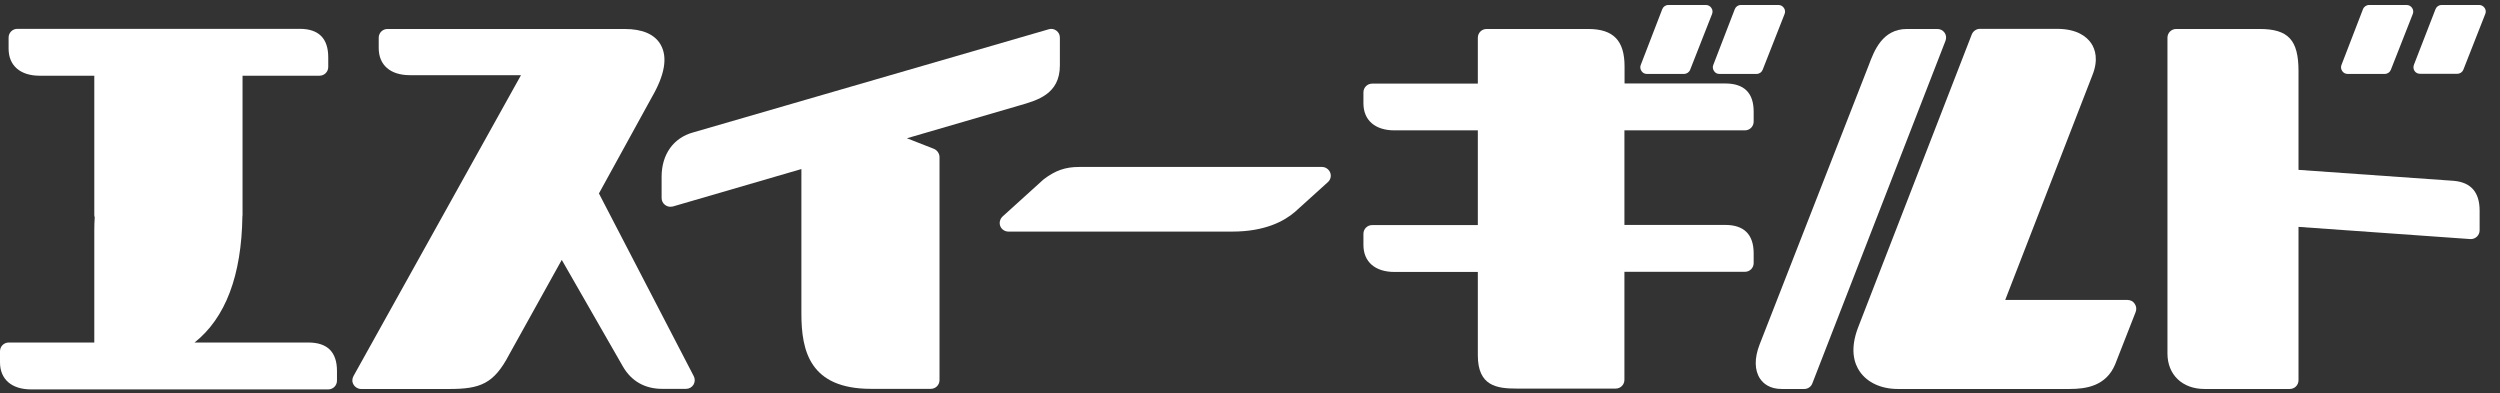
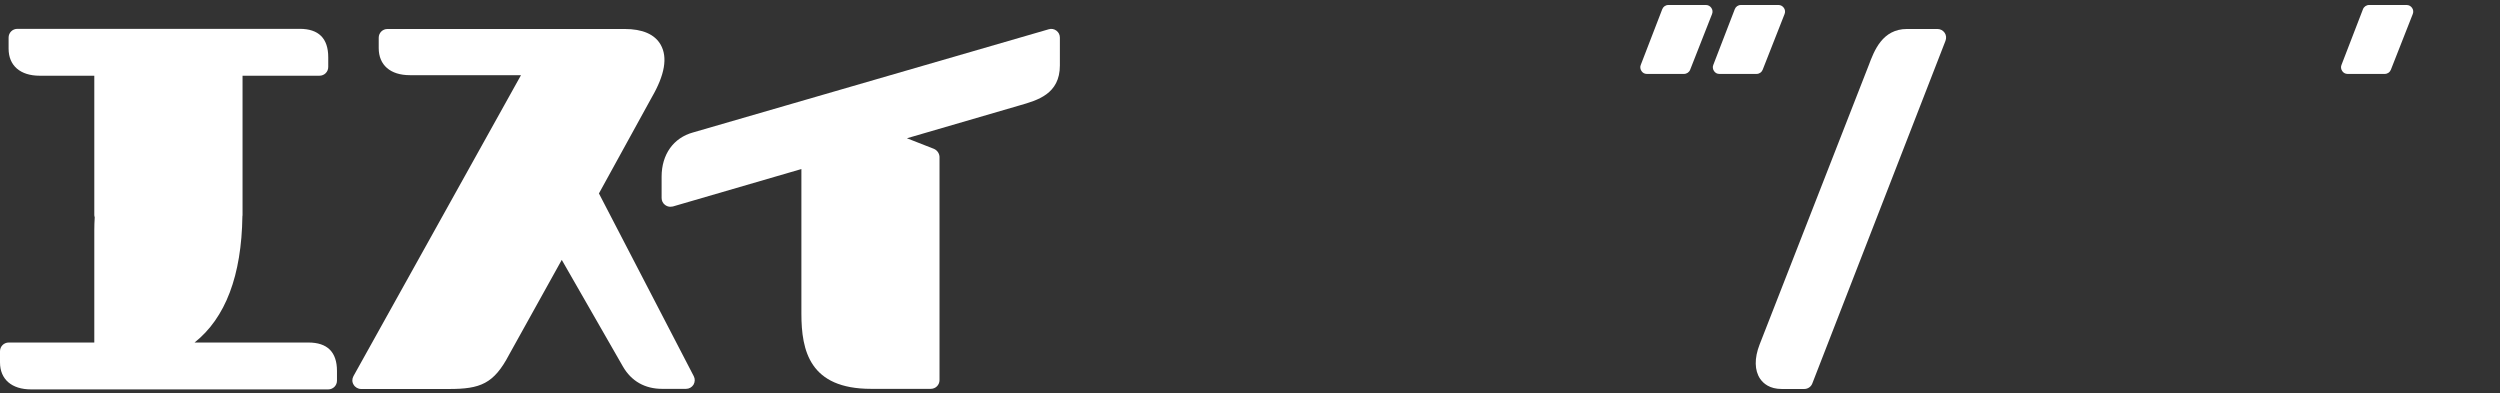
<svg xmlns="http://www.w3.org/2000/svg" version="1.1" id="レイヤー_1" x="0px" y="0px" viewBox="0 0 180.28 28.35" style="enable-background:new 0 0 180.28 28.35;" xml:space="preserve">
  <rect x="0" y="0" width="180.28" height="28.35" fill="#333333" stroke="none" />
  <style type="text/css">
	.st0{fill:#FFFFFF;}
</style>
  <g>
-     <path class="st0" d="M95.33,12.04H77.81c-0.98,0-1.71,0.25-2.56,0.9l-2.95,2.67c-0.19,0.18-0.26,0.45-0.17,0.69   c0.09,0.24,0.33,0.4,0.59,0.4h16.15c2.36,0,3.74-0.76,4.5-1.41l2.39-2.16c0.19-0.17,0.26-0.45,0.16-0.69   C95.82,12.2,95.59,12.04,95.33,12.04z" />
    <g>
      <path class="st0" d="M140.23,2.36c-0.12-0.17-0.31-0.27-0.52-0.27h-2.19c-1.78,0-2.37,1.57-2.76,2.61l-7.87,20.14    c-0.39,1-0.37,1.88,0.04,2.48c0.23,0.33,0.68,0.73,1.55,0.73h1.63c0.26,0,0.49-0.16,0.58-0.4l9.6-24.7    C140.37,2.75,140.35,2.53,140.23,2.36z" />
-       <path class="st0" d="M153.42,21.63h-8.82l6.28-16.19c0.46-1.13,0.21-1.89-0.08-2.32c-0.32-0.47-1.01-1.04-2.47-1.04h-5.55    c-0.26,0-0.49,0.16-0.59,0.4L134,23.59c-0.62,1.6-0.29,2.62,0.11,3.2c0.55,0.8,1.55,1.26,2.74,1.26h12.39    c1.18,0,2.63-0.2,3.29-1.78l1.48-3.78c0.07-0.19,0.05-0.41-0.07-0.58C153.83,21.73,153.63,21.63,153.42,21.63z" />
    </g>
    <g>
-       <path class="st0" d="M176.95,13.04l-11.2-0.79V5.12c0-2.24-0.74-3.03-2.81-3.03h-6.01c-0.35,0-0.63,0.28-0.63,0.63v22.77    c0,1.53,1.07,2.56,2.67,2.56h6.15c0.35,0,0.63-0.28,0.63-0.63V16.36l12.39,0.88c0.17,0.01,0.34-0.05,0.47-0.17    c0.13-0.12,0.2-0.29,0.2-0.46v-1.43C178.81,13.87,178.19,13.15,176.95,13.04z" />
      <path class="st0" d="M169.28,5.33h2.69c0.2,0,0.37-0.12,0.44-0.3l1.58-4.02c0.06-0.15,0.04-0.31-0.05-0.44    c-0.09-0.13-0.23-0.21-0.39-0.21h-2.71c-0.19,0-0.37,0.12-0.44,0.3l-1.55,4.02c-0.06,0.14-0.04,0.31,0.05,0.44    C168.98,5.25,169.13,5.33,169.28,5.33z" />
-       <path class="st0" d="M179.17,0.57c-0.09-0.13-0.23-0.21-0.39-0.21h-2.71c-0.2,0-0.37,0.12-0.44,0.3l-1.56,4.02    c-0.05,0.14-0.04,0.31,0.05,0.44c0.09,0.13,0.23,0.2,0.39,0.2h2.69c0.2,0,0.37-0.12,0.44-0.3l1.58-4.02    C179.28,0.86,179.26,0.7,179.17,0.57z" />
    </g>
    <path class="st0" d="M22.24,24.7h-8.21c2.23-1.77,3.39-4.82,3.45-9.11c0-0.02,0.01-0.04,0.01-0.07V5.46h5.55   c0.35,0,0.63-0.28,0.63-0.63v-0.7c0-1.36-0.69-2.05-2.05-2.05H1.25c-0.35,0-0.63,0.28-0.63,0.63v0.8c0,1.22,0.84,1.95,2.24,1.95   H6.8v10.06c0,0.05,0.02,0.1,0.03,0.15C6.81,15.99,6.8,16.3,6.8,16.62v8.08H0.63C0.28,24.7,0,24.98,0,25.33v0.8   c0,1.22,0.84,1.95,2.24,1.95h21.43c0.35,0,0.63-0.28,0.63-0.63v-0.7C24.3,25.39,23.61,24.7,22.24,24.7z" />
    <path class="st0" d="M43.19,13.95L47,7.02c0.94-1.62,1.16-2.89,0.64-3.8c-0.43-0.75-1.31-1.13-2.6-1.13H27.94   c-0.35,0-0.63,0.28-0.63,0.63v0.75c0,1.22,0.84,1.95,2.24,1.95h8.02l-12.08,21.7c-0.11,0.2-0.11,0.43,0.01,0.62   c0.11,0.19,0.32,0.31,0.54,0.31h6.35c2.24,0,3.22-0.37,4.32-2.47l3.8-6.84l4.41,7.69c0.61,1.06,1.59,1.61,2.83,1.61h1.72   c0.22,0,0.42-0.11,0.54-0.3c0.11-0.19,0.12-0.42,0.02-0.61L43.19,13.95z" />
    <g>
      <path class="st0" d="M118.75,5.33h2.69c0.19,0,0.37-0.12,0.44-0.3l1.58-4.02c0.06-0.15,0.04-0.31-0.05-0.44    c-0.09-0.13-0.23-0.21-0.39-0.21h-2.71c-0.2,0-0.37,0.12-0.44,0.3l-1.55,4.02c-0.06,0.14-0.04,0.31,0.05,0.44    C118.45,5.25,118.59,5.33,118.75,5.33z" />
      <path class="st0" d="M123.98,5.33h2.69c0.2,0,0.37-0.12,0.44-0.3l1.58-4.02c0.06-0.15,0.04-0.31-0.05-0.44    c-0.09-0.13-0.23-0.21-0.39-0.21h-2.71c-0.2,0-0.37,0.12-0.44,0.3l-1.55,4.02c-0.06,0.14-0.04,0.31,0.05,0.44    C123.68,5.25,123.82,5.33,123.98,5.33z" />
-       <path class="st0" d="M124.42,6.02h-7.27V4.79c0-1.87-0.81-2.7-2.62-2.7h-7.33c-0.35,0-0.63,0.28-0.63,0.63v3.31h-7.62    c-0.35,0-0.63,0.28-0.63,0.63v0.79c0,1.22,0.84,1.95,2.24,1.95h6.01v6.83h-7.62c-0.35,0-0.63,0.28-0.63,0.63v0.8    c0,1.22,0.84,1.95,2.24,1.95h6.01v6.02c0,2.21,1.38,2.39,2.8,2.39h7.14c0.35,0,0.63-0.28,0.63-0.63V19.6h8.69    c0.35,0,0.63-0.28,0.63-0.63v-0.7c0-1.36-0.69-2.05-2.05-2.05h-7.27V9.4h8.69c0.35,0,0.63-0.28,0.63-0.63v-0.7    C126.47,6.71,125.78,6.02,124.42,6.02z" />
    </g>
    <path class="st0" d="M67.34,10.73L65.4,9.97l8.13-2.37c1.29-0.37,2.9-0.82,2.9-2.88V2.71c0-0.2-0.09-0.38-0.25-0.5   c-0.16-0.12-0.36-0.16-0.55-0.1L49.98,9.55c-1.42,0.39-2.27,1.59-2.27,3.19v1.54c0,0.2,0.09,0.38,0.25,0.5   c0.11,0.08,0.24,0.13,0.38,0.13c0.06,0,0.12-0.01,0.18-0.02l9.27-2.7v10.43c0,2.68,0.6,5.42,5.02,5.42h4.31   c0.35,0,0.63-0.28,0.63-0.63v-16.1C67.74,11.06,67.58,10.83,67.34,10.73z" />
  </g>
</svg>